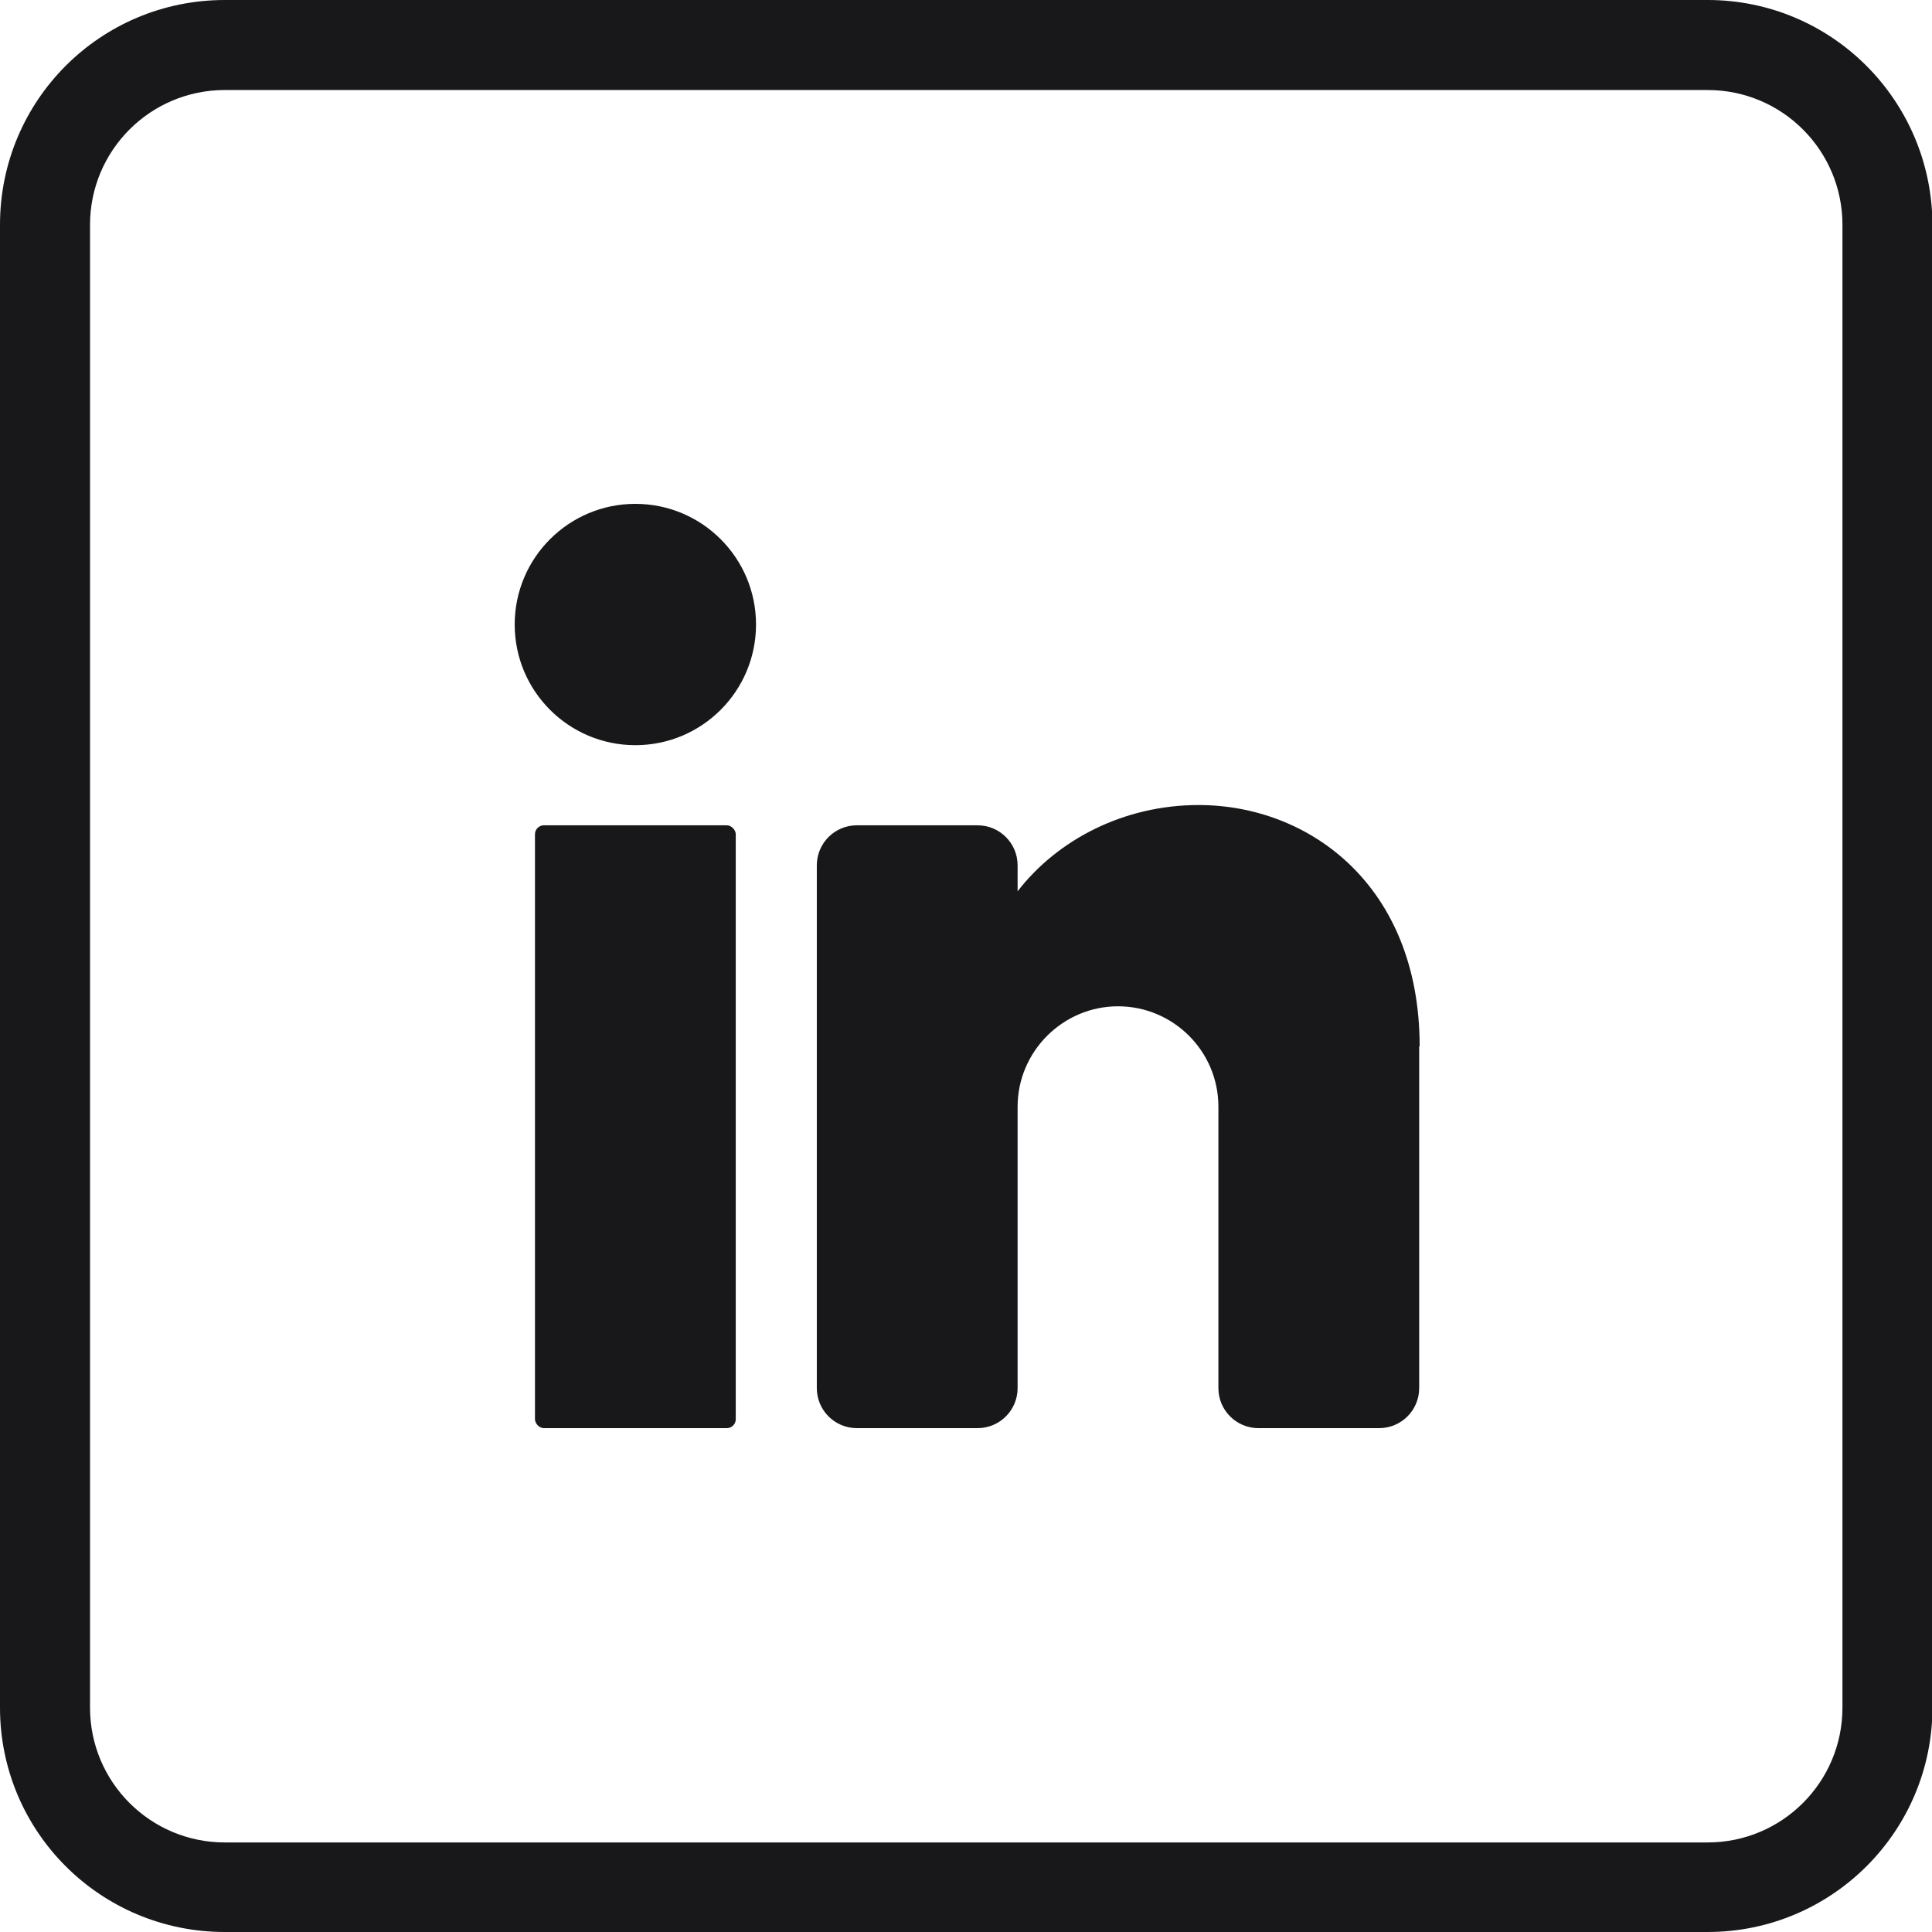
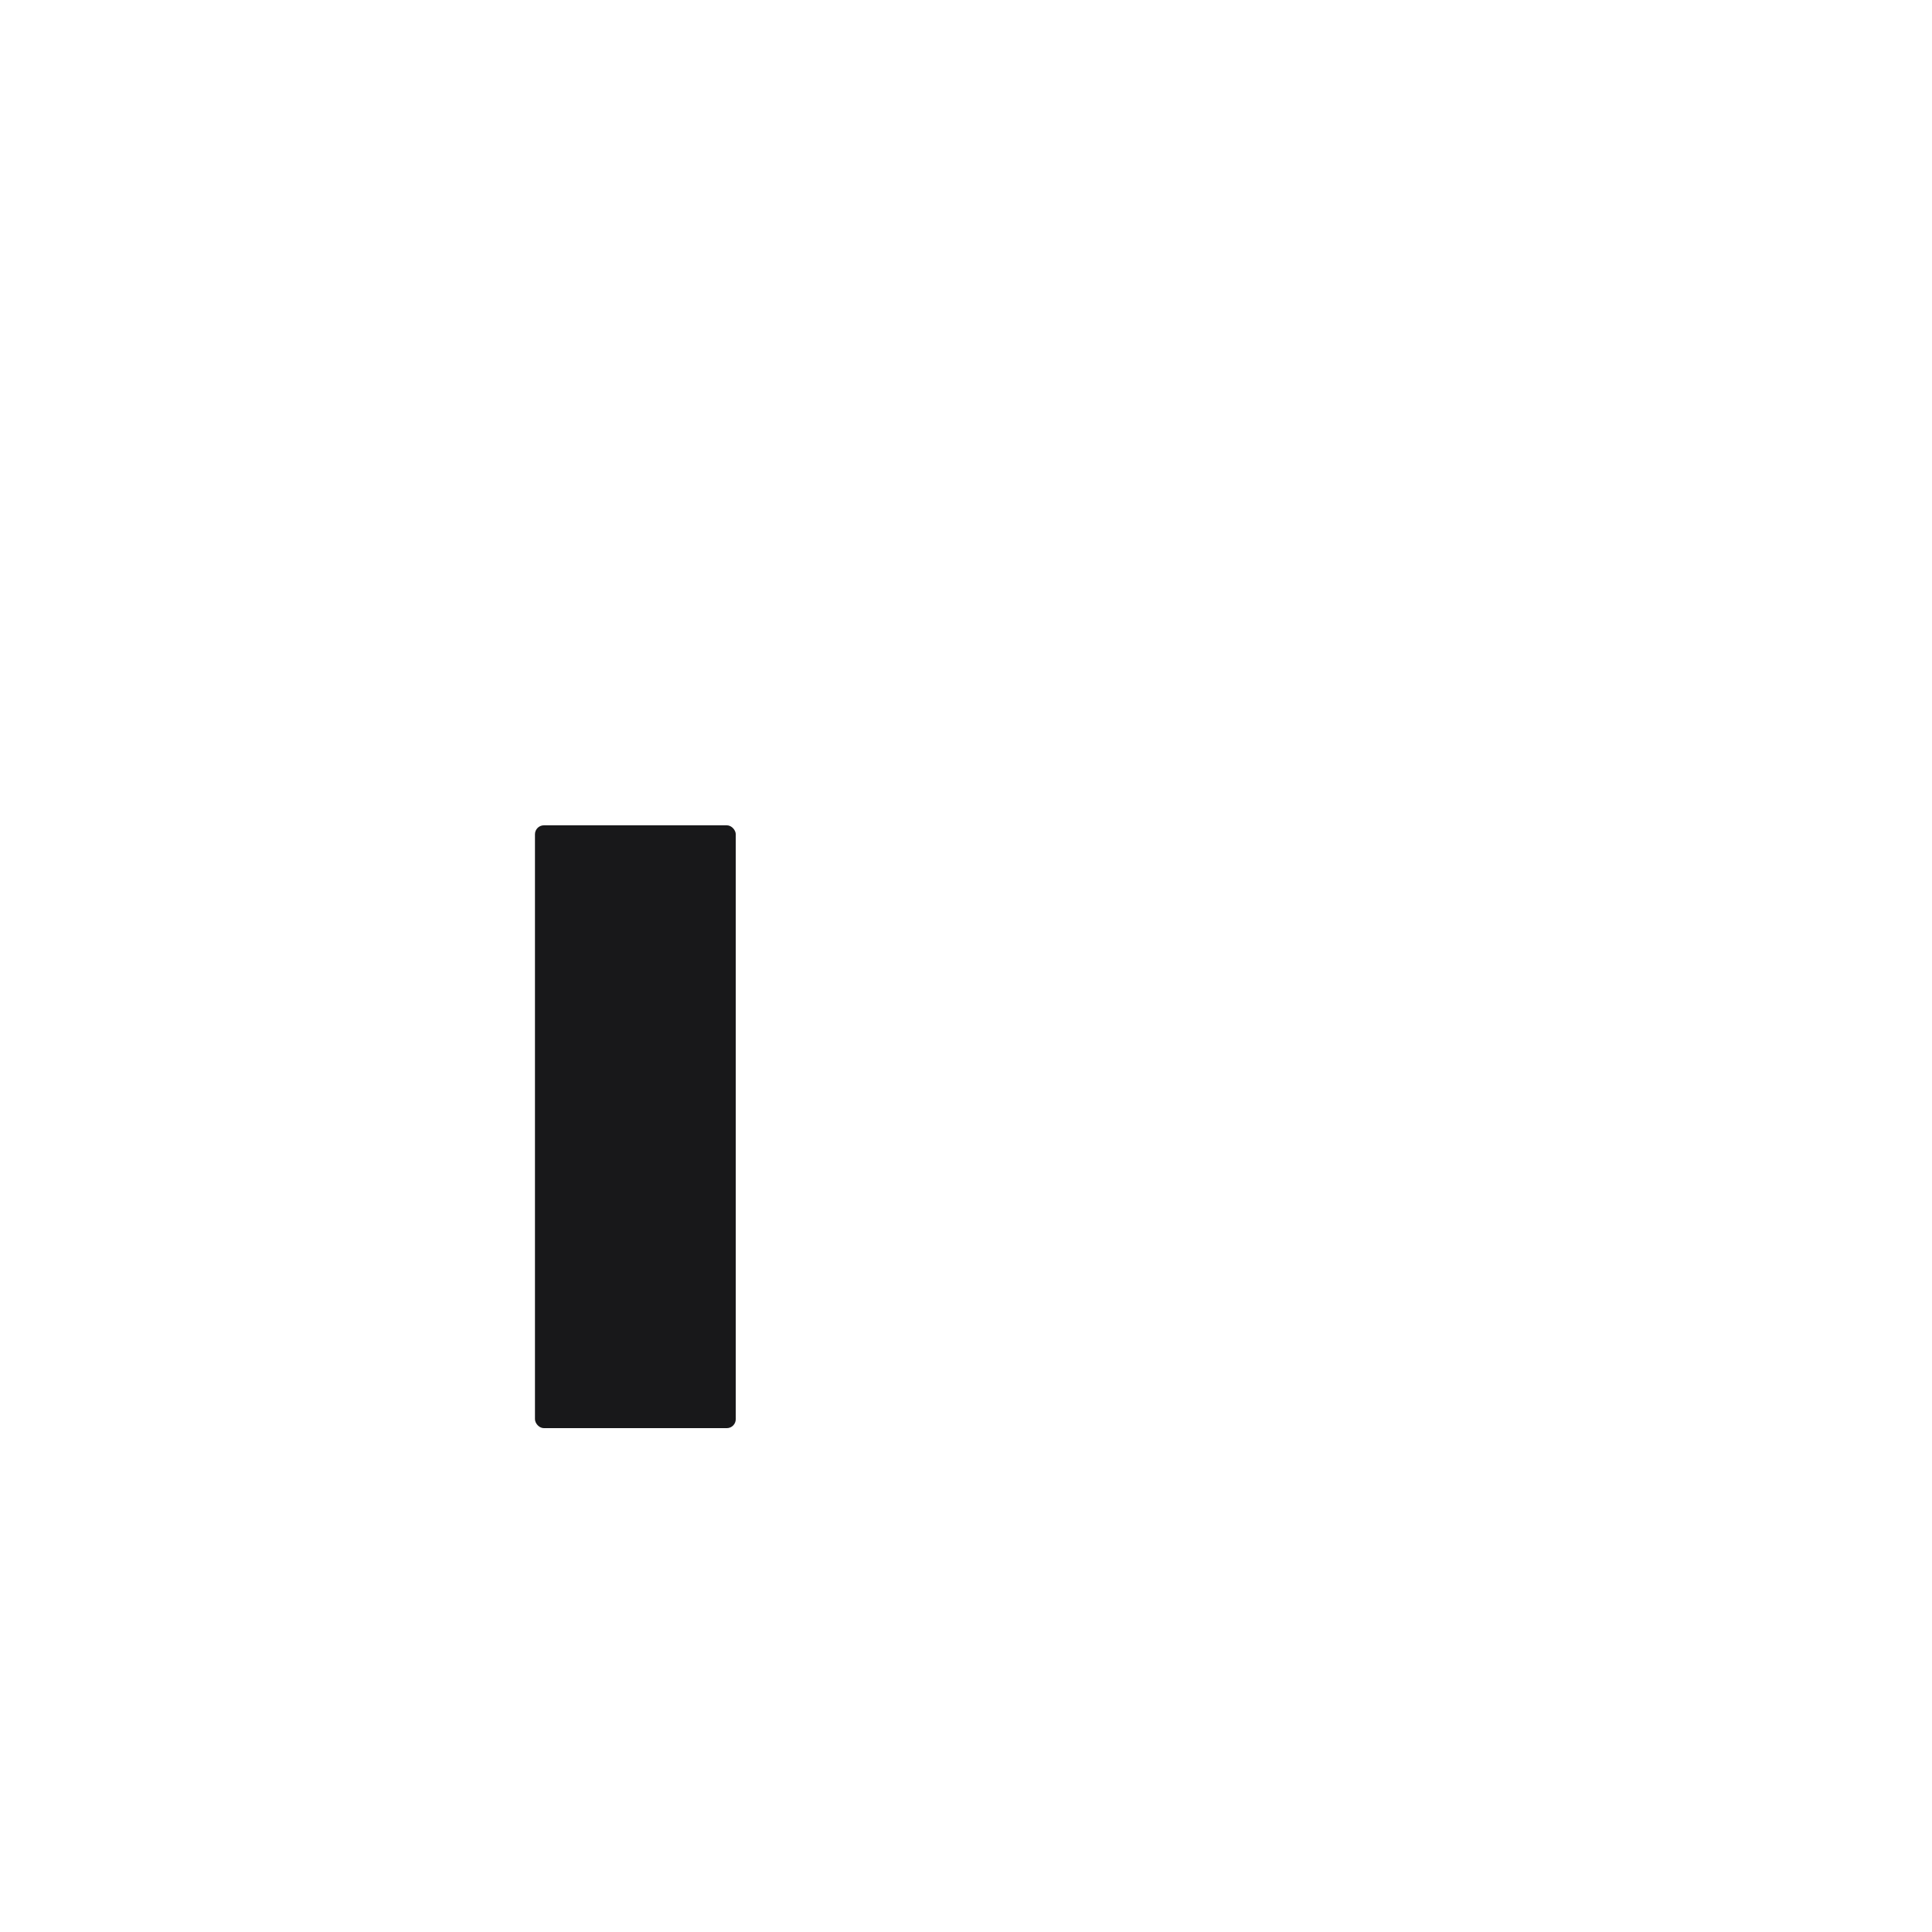
<svg xmlns="http://www.w3.org/2000/svg" id="Warstwa_4" viewBox="0 0 409.9 409.9">
  <defs>
    <style>.cls-1{fill:#18181a;}</style>
  </defs>
-   <circle class="cls-1" cx="134.8" cy="132.5" r="25.6" />
  <rect class="cls-1" x="113.5" y="175.1" width="42.6" height="127.9" rx="1.9" ry="1.9" />
-   <path class="cls-1" d="M301.1,222v72.5c0,4.7-3.8,8.5-8.5,8.5h-25.6c-4.7,0-8.5-3.8-8.5-8.5v-59.7c0-11.8-9.6-21.3-21.3-21.3s-21.3,9.6-21.3,21.3v59.7c0,4.7-3.8,8.5-8.5,8.5h-25.6c-4.7,0-8.5-3.8-8.5-8.5v-110.9c0-4.7,3.8-8.5,8.5-8.5h25.6c4.7,0,8.5,3.8,8.5,8.5v5.5c8.5-11,22.6-18.3,38.4-18.3,23.5,0,46.9,17.1,46.9,51.2Z" />
-   <path class="cls-1" d="M362.3,0H47.7C21.3,0,0,21.3,0,47.7v314.6C0,388.6,21.3,409.9,47.7,409.9h314.6c26.3,0,47.7-21.3,47.7-47.7V47.7C409.9,21.3,388.6,0,362.3,0ZM390.9,362.3c0,15.8-12.8,28.6-28.6,28.6H47.7c-15.8,0-28.6-12.8-28.6-28.6V47.7c0-15.8,12.8-28.6,28.6-28.6h314.6c15.8,0,28.6,12.8,28.6,28.6v314.6Z" />
</svg>